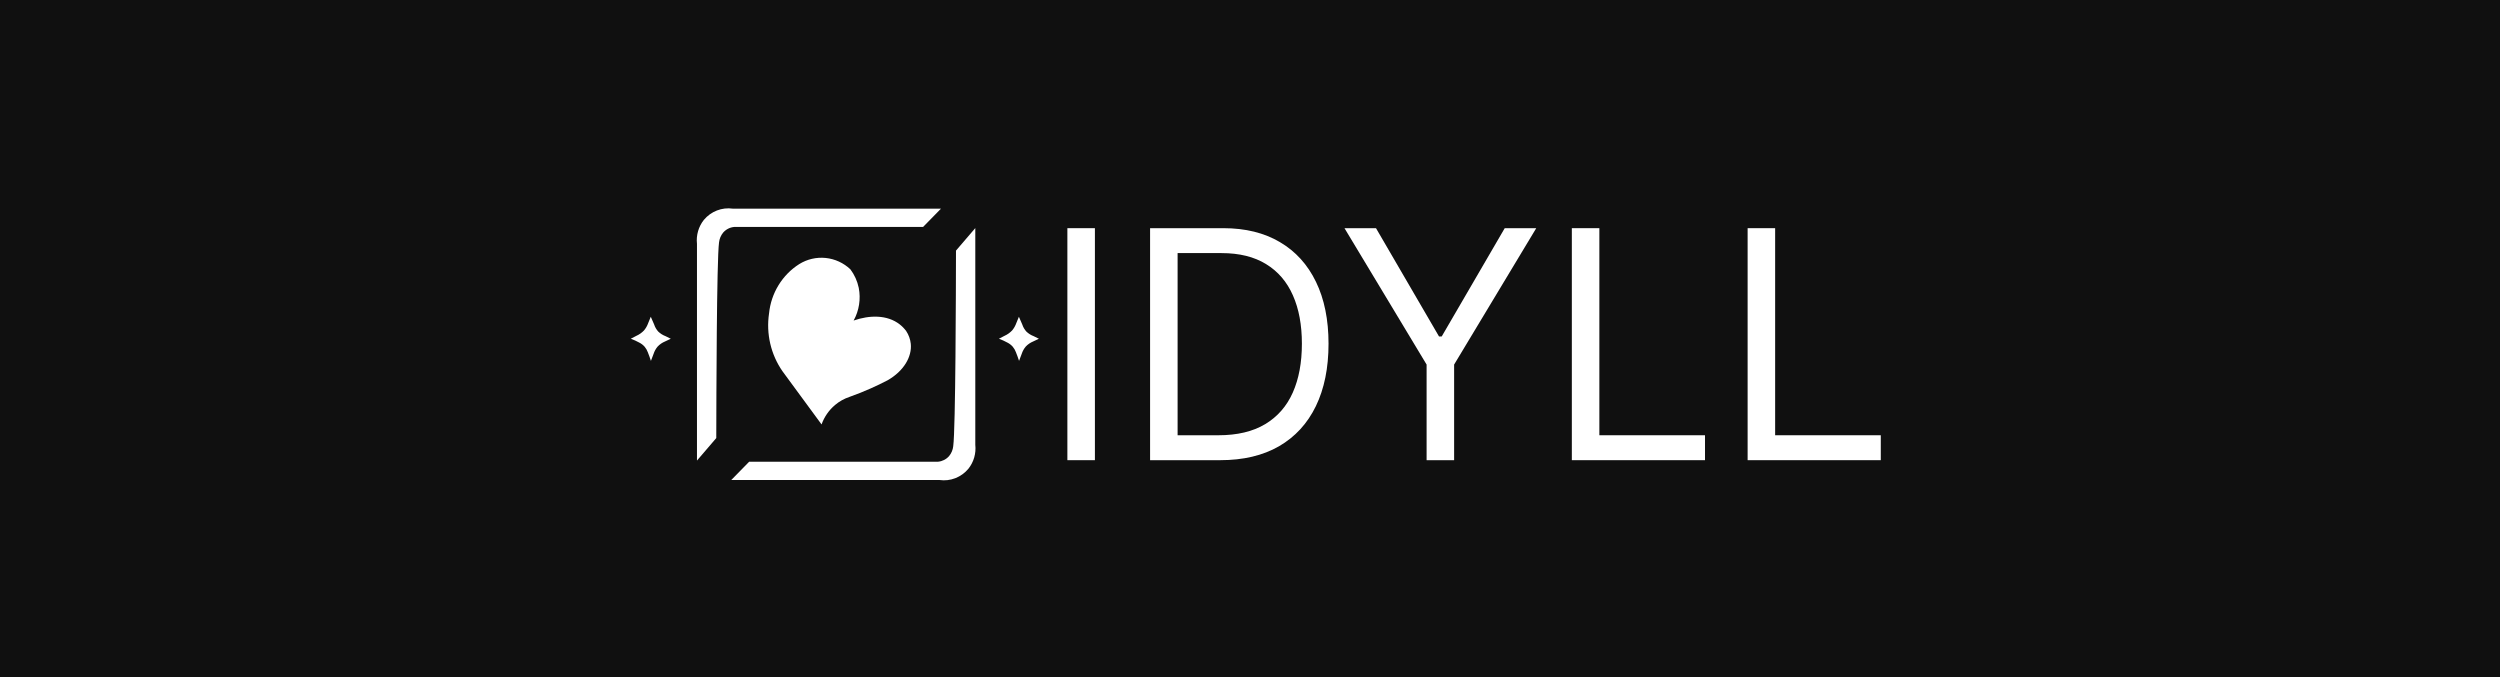
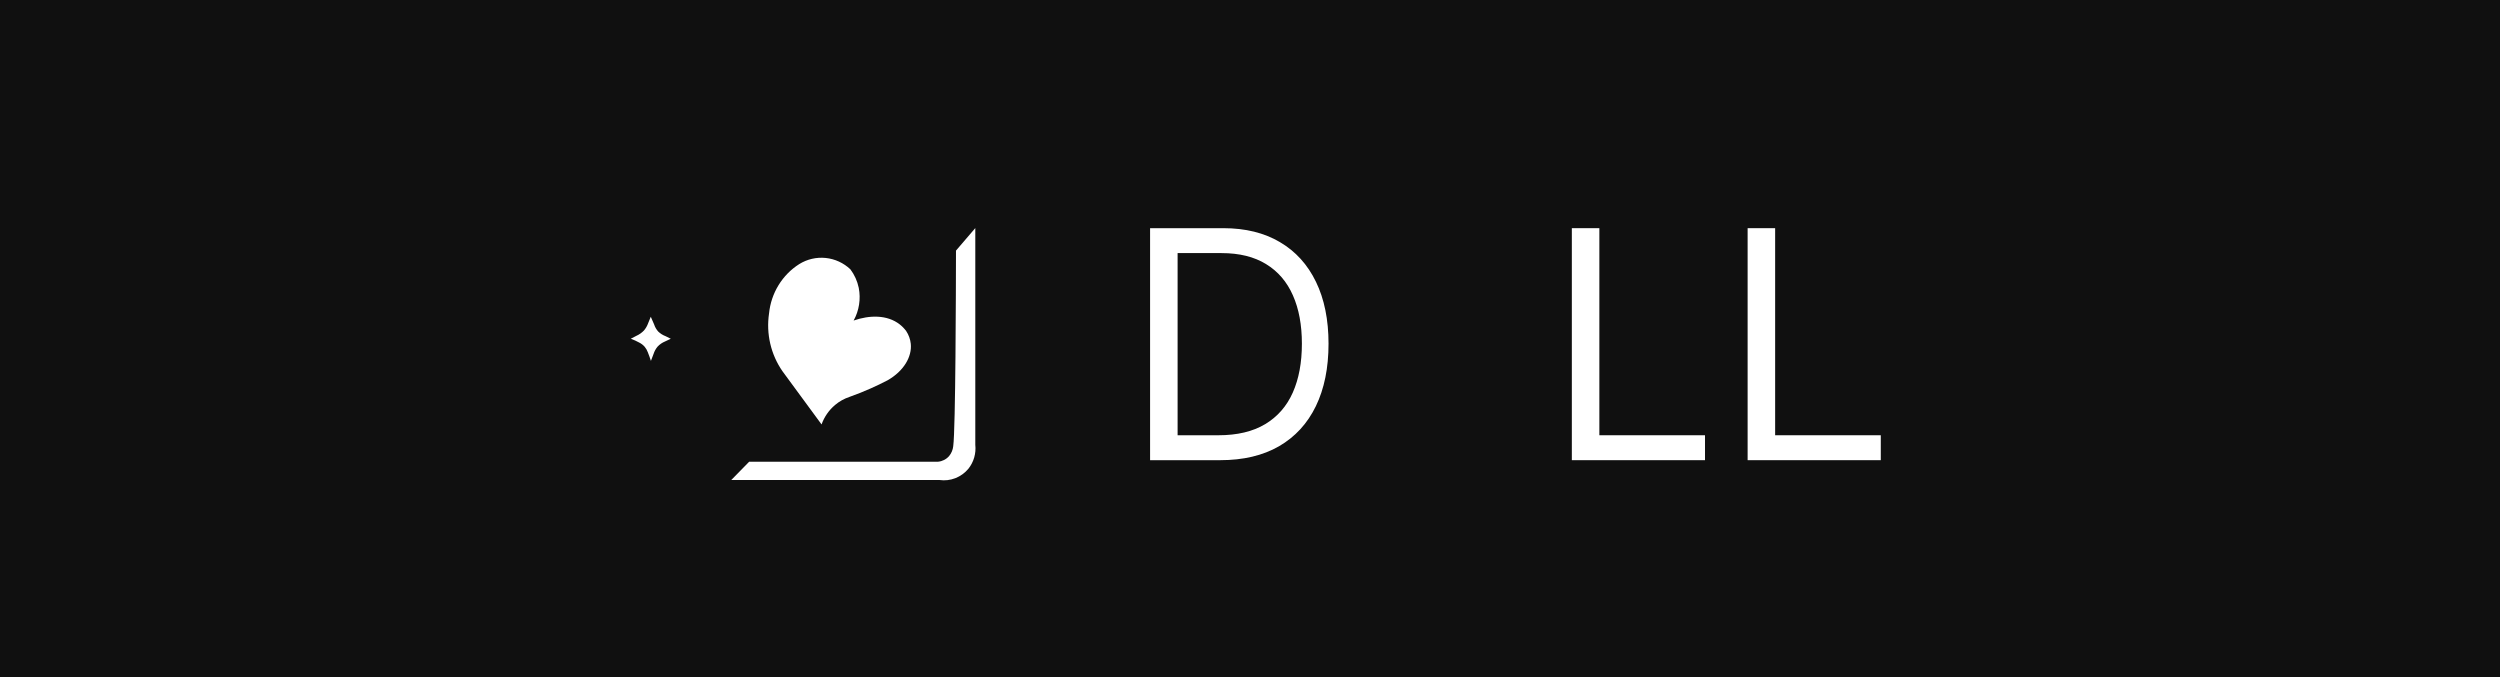
<svg xmlns="http://www.w3.org/2000/svg" width="432" height="117" viewBox="0 0 432 117" fill="none">
  <rect width="432" height="117" fill="#101010" />
-   <path fill-rule="evenodd" clip-rule="evenodd" d="M120.436 79.586V42.133C120.356 41.397 120.42 40.653 120.625 39.943C120.83 39.233 121.171 38.572 121.628 37.998C122.234 37.27 123.01 36.711 123.885 36.371C124.759 36.031 125.704 35.922 126.631 36.055H162.605L159.508 39.217H126.87C126.137 39.282 125.455 39.63 124.964 40.19C124.566 40.673 124.318 41.265 124.249 41.892C123.84 44.921 123.787 68.813 123.773 75.697L120.436 79.586Z" fill="white" />
  <path fill-rule="evenodd" clip-rule="evenodd" d="M168.532 39.412V76.865C168.612 77.601 168.547 78.345 168.343 79.055C168.138 79.764 167.797 80.426 167.34 81C166.734 81.728 165.958 82.288 165.083 82.629C164.209 82.969 163.264 83.078 162.337 82.945H126.362L129.459 79.783H162.098C162.831 79.718 163.512 79.37 164.004 78.811C164.401 78.327 164.65 77.735 164.718 77.108C165.128 74.079 165.181 50.187 165.195 43.303L168.532 39.412Z" fill="white" />
-   <path fill-rule="evenodd" clip-rule="evenodd" d="M172.612 58.536C172.914 58.379 173.244 58.206 173.561 58.04C174.063 57.818 174.518 57.498 174.899 57.096C175.217 56.714 175.464 56.277 175.629 55.805C175.777 55.447 175.925 55.087 176.066 54.737C176.278 55.193 176.474 55.641 176.65 56.078C176.799 56.53 177.039 56.944 177.356 57.294C177.721 57.643 178.151 57.914 178.621 58.09C178.921 58.233 179.217 58.38 179.521 58.537C179.187 58.69 178.859 58.845 178.523 59.009C178.047 59.206 177.616 59.502 177.258 59.878C176.943 60.248 176.703 60.679 176.553 61.145C176.395 61.553 176.236 61.97 176.091 62.361C175.926 61.847 175.749 61.353 175.555 60.871C175.428 60.517 175.238 60.188 174.996 59.903C174.74 59.617 174.435 59.382 174.096 59.208C173.619 58.944 173.123 58.72 172.612 58.536Z" fill="white" />
  <path fill-rule="evenodd" clip-rule="evenodd" d="M109 58.536C109.302 58.379 109.632 58.206 109.949 58.04C110.451 57.818 110.906 57.498 111.287 57.096C111.605 56.715 111.852 56.277 112.017 55.805C112.166 55.447 112.313 55.087 112.455 54.737C112.666 55.193 112.862 55.641 113.039 56.078C113.187 56.53 113.428 56.944 113.744 57.294C114.11 57.643 114.54 57.914 115.009 58.09C115.31 58.233 115.605 58.38 115.91 58.537C115.575 58.69 115.248 58.845 114.912 59.009C114.436 59.206 114.005 59.502 113.647 59.878C113.332 60.248 113.092 60.679 112.941 61.145C112.783 61.553 112.625 61.97 112.479 62.361C112.315 61.847 112.138 61.353 111.944 60.871C111.816 60.517 111.627 60.188 111.384 59.903C111.128 59.617 110.823 59.382 110.484 59.208C110.007 58.944 109.511 58.72 109 58.536Z" fill="white" />
  <path fill-rule="evenodd" clip-rule="evenodd" d="M147.507 55.389C150.244 54.433 153.295 54.368 155.457 56.044C155.88 56.374 156.258 56.76 156.581 57.192C157.022 57.852 157.297 58.612 157.384 59.405C157.609 61.644 156.176 64.123 153.369 65.717C152.413 66.216 151.462 66.674 150.478 67.111C149.259 67.653 148.04 68.141 146.784 68.587C145.876 68.889 145.032 69.362 144.295 69.981C143.241 70.871 142.437 72.031 141.966 73.342L135.22 64.161C133.201 61.263 132.366 57.676 132.891 54.16C133.064 52.426 133.625 50.755 134.53 49.277C135.435 47.799 136.66 46.553 138.111 45.634C139.479 44.784 141.082 44.413 142.675 44.575C144.269 44.738 145.768 45.426 146.944 46.536C147.654 47.478 148.148 48.57 148.39 49.733C148.77 51.665 148.456 53.673 147.507 55.389Z" fill="white" />
-   <path d="M189.199 39.429V79.519H184.443V39.429H189.199Z" fill="white" />
  <path d="M210.854 79.519H198.734V39.429H211.391C215.2 39.429 218.46 40.231 221.17 41.837C223.881 43.429 225.958 45.719 227.403 48.708C228.847 51.683 229.57 55.246 229.57 59.395C229.57 63.572 228.841 67.167 227.384 70.181C225.926 73.183 223.804 75.493 221.017 77.111C218.23 78.716 214.842 79.519 210.854 79.519ZM203.49 75.212H210.547C213.794 75.212 216.485 74.573 218.62 73.294C220.755 72.015 222.347 70.195 223.395 67.832C224.443 65.47 224.967 62.658 224.967 59.395C224.967 56.159 224.45 53.373 223.414 51.037C222.379 48.688 220.832 46.887 218.773 45.634C216.715 44.368 214.152 43.735 211.084 43.735H203.49V75.212Z" fill="white" />
-   <path d="M232.326 39.429H237.772L248.664 58.143H249.125L260.017 39.429H265.463L251.272 62.997V79.519H246.517V62.997L232.326 39.429Z" fill="white" />
  <path d="M271.613 79.519V39.429H276.369V75.212H294.625V79.519H271.613Z" fill="white" />
  <path d="M301.989 79.519V39.429H306.744V75.212H325V79.519H301.989Z" fill="white" />
</svg>